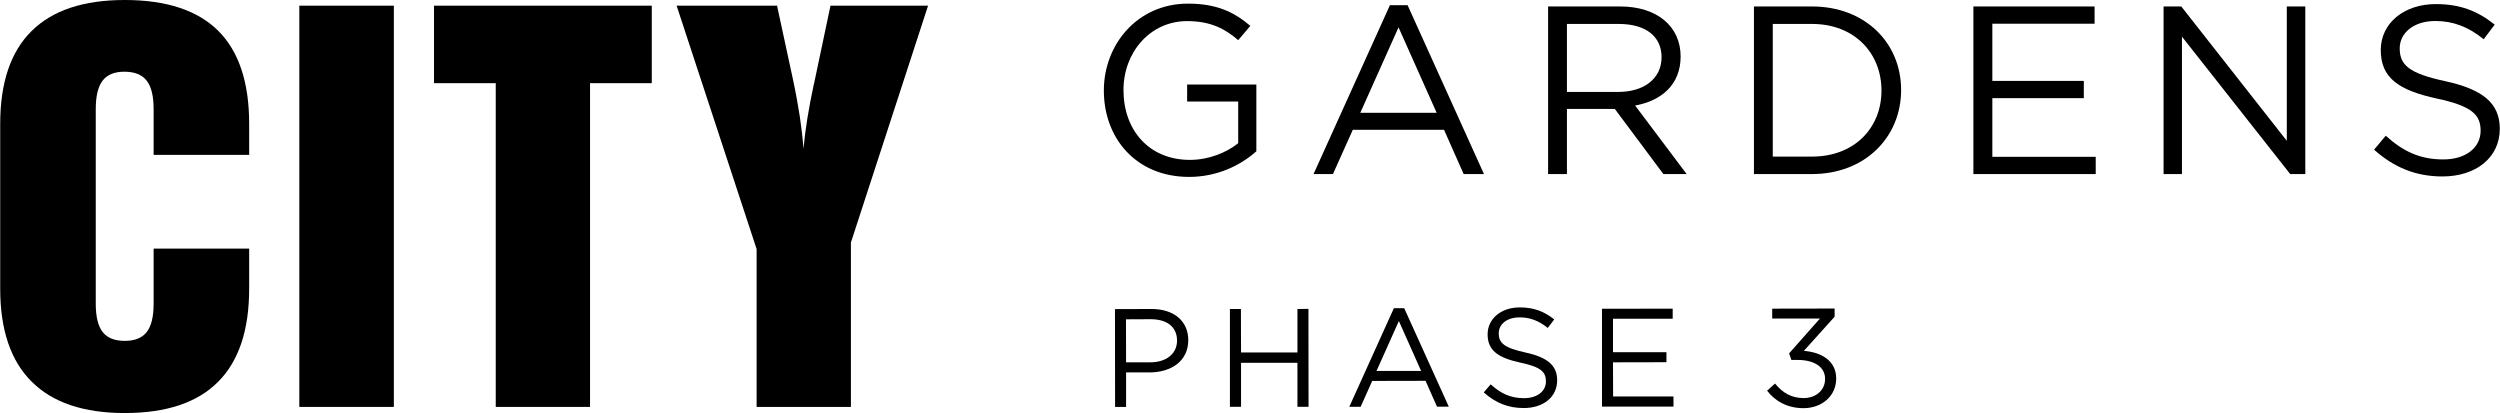
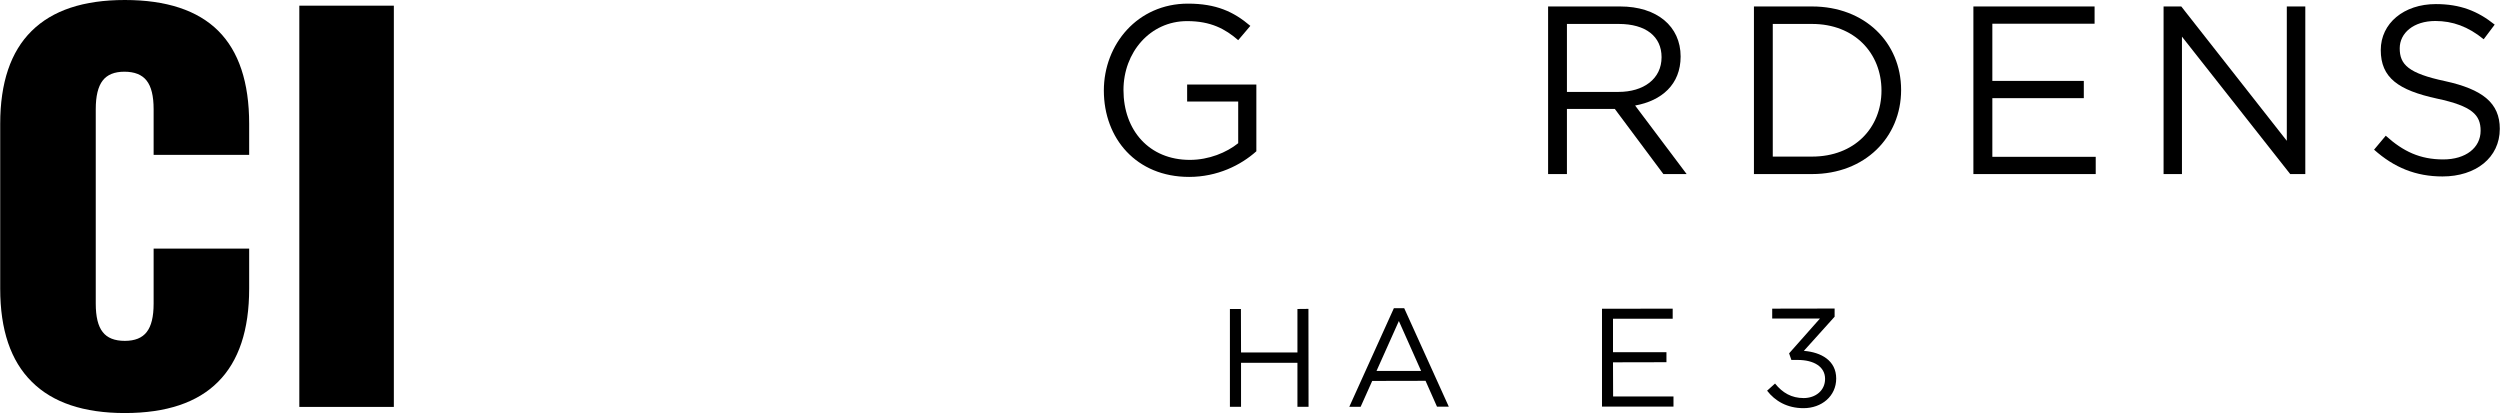
<svg xmlns="http://www.w3.org/2000/svg" xml:space="preserve" width="345px" height="57px" version="1.1" style="shape-rendering:geometricPrecision; text-rendering:geometricPrecision; image-rendering:optimizeQuality; fill-rule:evenodd; clip-rule:evenodd" viewBox="0 0 220.28 36.4">
  <defs>
    <style type="text/css">
   
    .fil0 {fill:black;fill-rule:nonzero}
   
  </style>
  </defs>
  <g id="Layer_x0020_1">
-     <path class="fil0" d="M101.31 32.82l-2.09 0 0 3.04 -0.97 0 -0.01 -8.62 3.23 -0.01c1.94,0 3.23,1.04 3.23,2.75 0,1.87 -1.55,2.83 -3.39,2.84zm0.08 -4.69l-2.18 0.01 0.01 3.79 2.13 0c1.43,0 2.36,-0.77 2.36,-1.91 0,-1.25 -0.93,-1.89 -2.32,-1.89z" />
    <polygon class="fil0" points="109.35,31.97 109.35,35.85 108.37,35.85 108.37,27.23 109.34,27.23 109.35,31.06 114.32,31.06 114.32,27.23 115.29,27.22 115.3,35.85 114.32,35.85 114.32,31.97 " />
    <path class="fil0" d="M127.66 35.84l-1.04 0 -1.01 -2.28 -4.7 0.01 -1.02 2.28 -1 0 3.93 -8.69 0.91 0 3.93 8.68zm-4.4 -7.55l-1.97 4.4 3.93 0 -1.96 -4.4z" />
-     <path class="fil0" d="M134.4 31.06c1.92,0.42 2.81,1.12 2.81,2.45 0,1.49 -1.23,2.45 -2.95,2.45 -1.36,0 -2.48,-0.45 -3.52,-1.38l0.61 -0.71c0.89,0.81 1.75,1.22 2.95,1.22 1.16,-0.01 1.92,-0.61 1.92,-1.48 0,-0.82 -0.43,-1.27 -2.24,-1.65 -1.98,-0.43 -2.9,-1.07 -2.9,-2.5 0,-1.38 1.2,-2.37 2.83,-2.37 1.26,0 2.16,0.36 3.04,1.06l-0.57 0.75c-0.8,-0.65 -1.61,-0.94 -2.49,-0.93 -1.12,0 -1.83,0.61 -1.83,1.4 0,0.83 0.44,1.28 2.34,1.69z" />
    <polygon class="fil0" points="147.39,28.09 142.13,28.09 142.13,31.04 146.84,31.04 146.84,31.92 142.13,31.93 142.14,34.94 147.46,34.94 147.46,35.83 141.16,35.83 141.16,27.21 147.39,27.2 " />
    <path class="fil0" d="M156.16 28.07l0 -0.87 5.5 -0.01 0 0.72 -2.71 3.01c1.52,0.12 2.85,0.85 2.85,2.44 0,1.55 -1.28,2.61 -2.88,2.61 -1.44,0 -2.51,-0.63 -3.21,-1.54l0.7 -0.63c0.66,0.82 1.46,1.28 2.52,1.28 1.05,0 1.89,-0.66 1.89,-1.69 0,-1.08 -0.99,-1.67 -2.42,-1.67l-0.55 0 -0.2 -0.58 2.72 -3.07 -4.21 0z" />
    <path class="fil0" d="M21.94 25.44c0,3.64 -0.91,6.38 -2.74,8.21 -1.82,1.83 -4.56,2.75 -8.22,2.75 -3.62,0 -6.36,-0.92 -8.2,-2.76 -1.86,-1.84 -2.78,-4.58 -2.78,-8.2l0 -14.53c0,-3.62 0.92,-6.35 2.76,-8.17 1.84,-1.83 4.58,-2.74 8.22,-2.74 3.67,0 6.42,0.91 8.24,2.72 1.81,1.81 2.72,4.54 2.72,8.19l0 2.74 -8.42 0 0 -4.03c0,-1.15 -0.2,-1.99 -0.62,-2.52 -0.41,-0.52 -1.06,-0.78 -1.96,-0.78 -0.87,0 -1.51,0.26 -1.91,0.78 -0.41,0.53 -0.61,1.37 -0.61,2.52l0 17.14c0,1.15 0.2,1.98 0.61,2.5 0.4,0.52 1.05,0.78 1.95,0.78 0.89,0 1.53,-0.26 1.93,-0.78 0.41,-0.52 0.61,-1.35 0.61,-2.5l0 -4.85 8.42 0 0 3.53z" />
    <polygon class="fil0" points="26.36,0.5 34.69,0.5 34.69,35.86 26.36,35.86 " />
-     <polygon class="fil0" points="43.67,35.86 43.67,7.33 38.23,7.33 38.23,0.5 57.42,0.5 57.42,7.33 51.98,7.33 51.98,35.86 " />
-     <path class="fil0" d="M66.66 35.86l0 -13.91 -7.05 -21.45 8.85 0 1.41 6.53c0.26,1.22 0.45,2.31 0.6,3.26 0.14,0.95 0.25,1.89 0.32,2.82 0.15,-1.65 0.45,-3.53 0.9,-5.63l0.02 -0.06 1.46 -6.92 8.6 0 -6.8 20.87 0 14.49 -8.31 0z" />
    <path class="fil0" d="M104.77 15.59c-4.64,0 -7.51,-3.38 -7.51,-7.61 0,-4.08 2.98,-7.66 7.41,-7.66 2.49,0 4.03,0.71 5.5,1.96l-1.07 1.26c-1.14,-0.99 -2.41,-1.68 -4.5,-1.68 -3.27,0 -5.61,2.76 -5.61,6.07 0,3.55 2.26,6.16 5.85,6.16 1.68,0 3.24,-0.65 4.26,-1.47l0 -3.67 -4.5 0 0 -1.5 6.1 0 0 5.88c-1.37,1.23 -3.44,2.26 -5.93,2.26z" />
-     <path class="fil0" d="M130.76 15.34l-1.79 0 -1.73 -3.9 -8.04 0 -1.75 3.9 -1.71 0 6.73 -14.88 1.56 0 6.73 14.88zm-7.53 -12.93l-3.37 7.53 6.73 0 -3.36 -7.53z" />
    <path class="fil0" d="M146.57 15.34l-4.28 -5.74 -4.22 0 0 5.74 -1.66 0 0 -14.77 6.35 0c3.25,0 5.33,1.75 5.33,4.41 0,2.47 -1.68,3.9 -4.01,4.32l4.54 6.04 -2.05 0zm-3.94 -13.23l-4.56 0 0 5.99 4.54 0c2.21,0 3.8,-1.14 3.8,-3.06 0,-1.83 -1.39,-2.93 -3.78,-2.93z" />
    <path class="fil0" d="M159.67 15.34l-5.12 0 0 -14.77 5.12 0c4.65,0 7.85,3.18 7.85,7.36 0,4.18 -3.2,7.41 -7.85,7.41zm0 -13.23l-3.46 0 0 11.69 3.46 0c3.74,0 6.12,-2.53 6.12,-5.82 0,-3.3 -2.38,-5.87 -6.12,-5.87z" />
    <polygon class="fil0" points="184.57,2.09 175.56,2.09 175.56,7.13 183.62,7.13 183.62,8.65 175.56,8.65 175.56,13.82 184.67,13.82 184.67,15.34 173.89,15.34 173.89,0.57 184.57,0.57 " />
    <polygon class="fil0" points="201.51,0.57 203.14,0.57 203.14,15.34 201.81,15.34 192.27,3.23 192.27,15.34 190.65,15.34 190.65,0.57 192.21,0.57 201.51,12.41 " />
    <path class="fil0" d="M215.46 7.15c3.29,0.72 4.82,1.92 4.82,4.2 0,2.55 -2.12,4.2 -5.05,4.2 -2.34,0 -4.26,-0.78 -6.03,-2.36l1.03 -1.23c1.54,1.39 3.02,2.09 5.07,2.09 1.98,0 3.29,-1.03 3.29,-2.53 0,-1.39 -0.74,-2.17 -3.84,-2.83 -3.4,-0.74 -4.96,-1.83 -4.96,-4.28 0,-2.36 2.04,-4.05 4.85,-4.05 2.15,0 3.69,0.61 5.19,1.81l-0.97 1.29c-1.37,-1.12 -2.74,-1.61 -4.26,-1.61 -1.92,0 -3.14,1.06 -3.14,2.41 0,1.42 0.75,2.2 4,2.89z" />
  </g>
</svg>